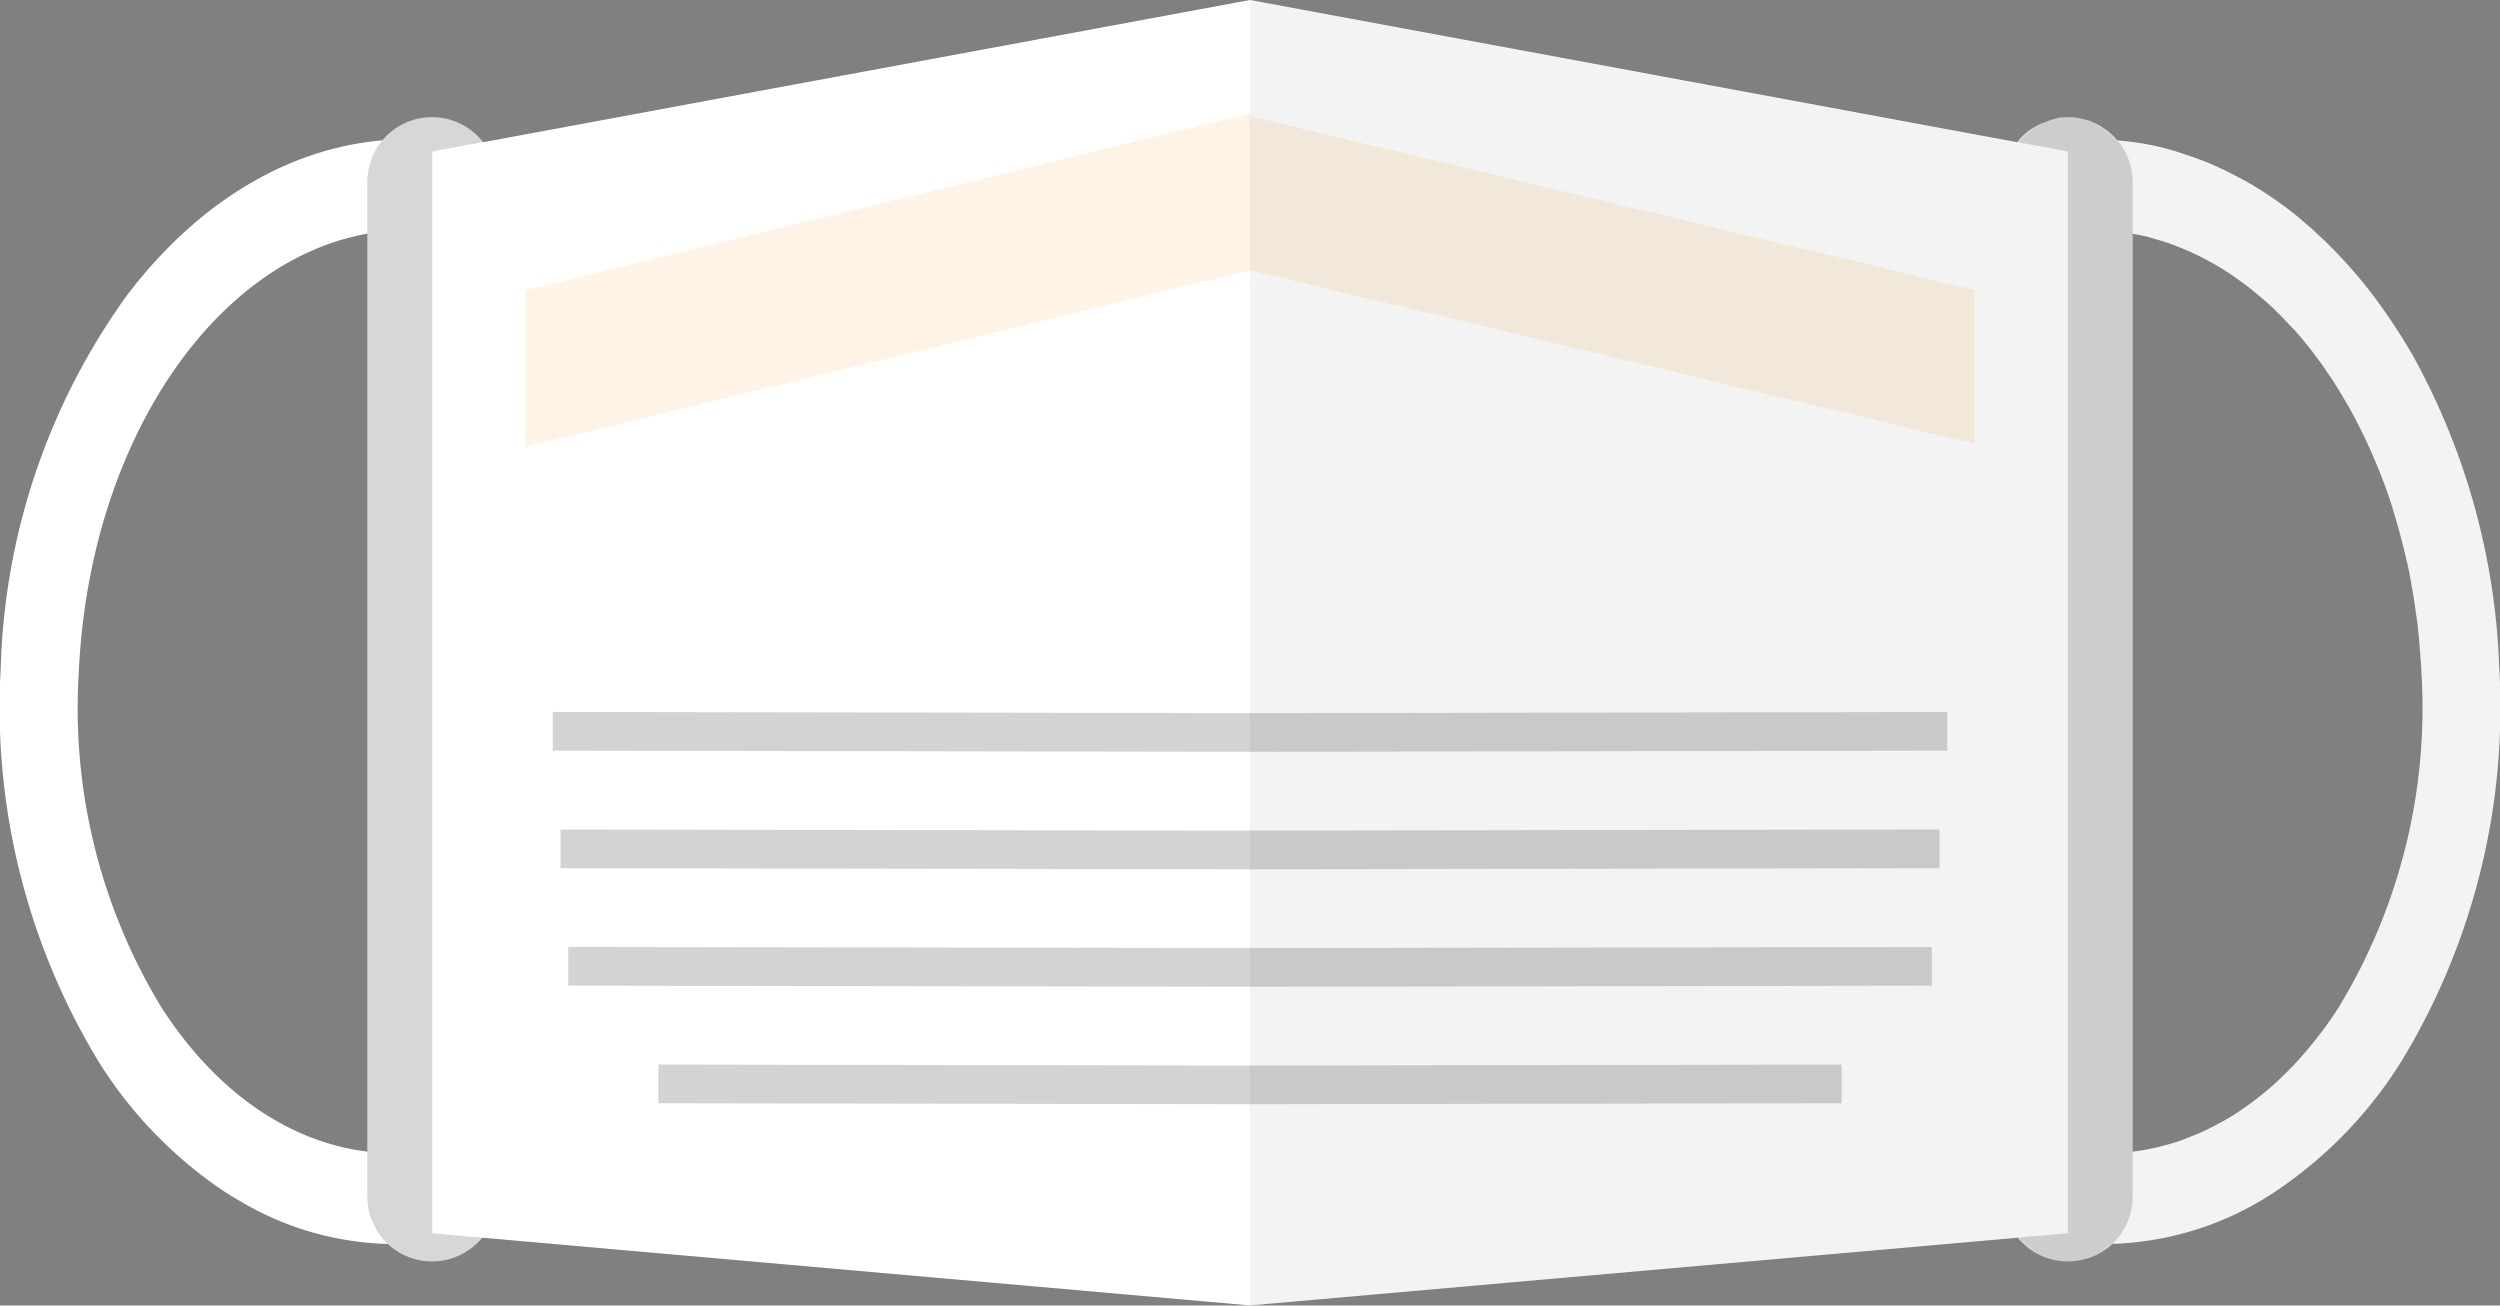
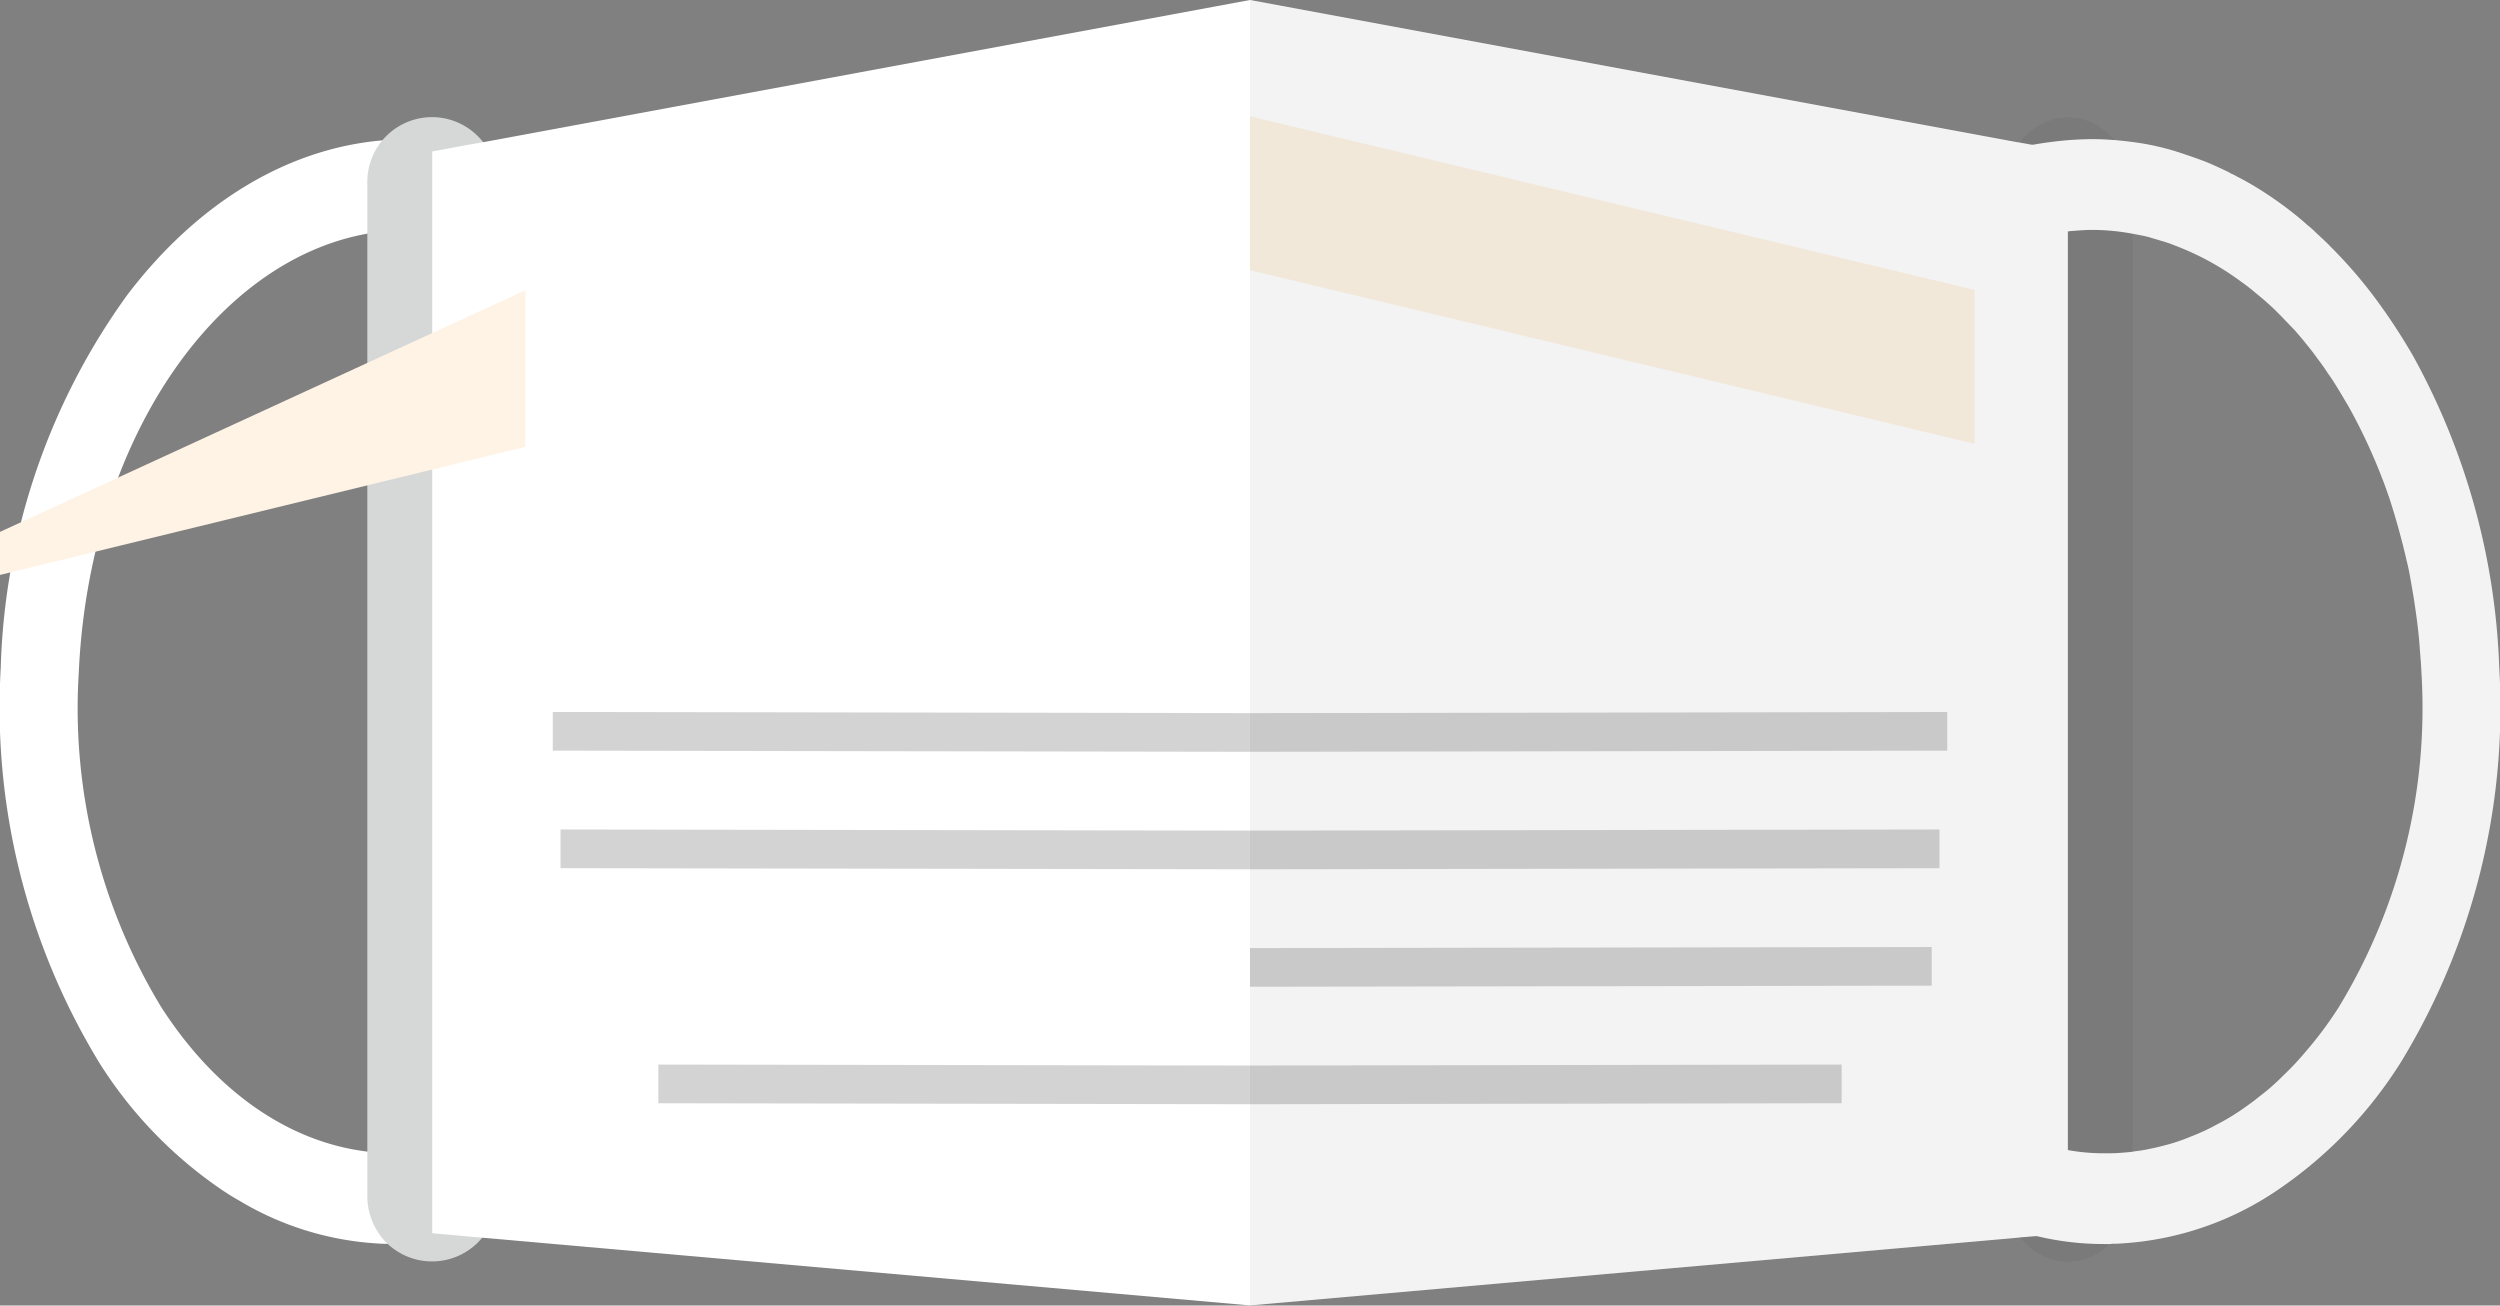
<svg xmlns="http://www.w3.org/2000/svg" width="102.509" height="53.533" viewBox="0 0 102.509 53.533">
  <rect x="0" y="0" width="102.509" height="53.533" fill="#808080" stroke="none" />
  <g id="icn10" transform="translate(0)">
    <g id="グループ_15852" data-name="グループ 15852" transform="translate(0)">
      <g id="グループ_15851" data-name="グループ 15851">
        <g id="グループ_15836" data-name="グループ 15836">
          <g id="グループ_15835" data-name="グループ 15835">
            <g id="グループ_15823" data-name="グループ 15823" transform="translate(0 5.699)">
              <path id="パス_38301" data-name="パス 38301" d="M29.907,37.663l-3.514.605a23.663,23.663,0,0,1,3.33,13.648v.053c-.026.54-.066,1.066-.119,1.592a27.9,27.9,0,0,1-.54,3.224h3.277a25.717,25.717,0,0,0,.474-3.224c.053-.474.079-.974.105-1.461v-.132A28.526,28.526,0,0,0,29.907,37.663Zm0,0c-.316-.592-.645-1.158-1-1.711a20.562,20.562,0,0,0-1.777-2.369,16.069,16.069,0,0,0-3.224-2.869,13.3,13.3,0,0,0-3.883-1.8H20.01c-.263-.079-.553-.145-.816-.211h-.013a14.937,14.937,0,0,0-1.7-.211c-.25-.013-.487-.026-.737-.026a9.412,9.412,0,0,0-1.053.053c-3.909.329-7.607,2.567-10.476,6.344A27.378,27.378,0,0,0,.031,50.14,27.972,27.972,0,0,0,3.927,66.1l.119.2A17.668,17.668,0,0,0,9.06,71.527c.25.171.5.329.763.474a12.427,12.427,0,0,0,5.659,1.75c.132.013.276.013.408.013a2.527,2.527,0,0,0,.316.013,11.836,11.836,0,0,0,2.8-.329h.013a8.492,8.492,0,0,0,.987-.29A15.69,15.69,0,0,0,27.262,68c.158-.2.329-.408.487-.619.237-.316.474-.632.684-.961A22.048,22.048,0,0,0,30.276,63.2c.237-.513.461-1.053.684-1.592A29.809,29.809,0,0,0,32,58.379c.132-.513.25-1.053.342-1.592a25.718,25.718,0,0,0,.474-3.224c.053-.474.079-.974.105-1.461v-.132A28.528,28.528,0,0,0,29.907,37.663Zm-.3,15.9a27.9,27.9,0,0,1-.54,3.224c-.132.553-.276,1.079-.434,1.592A20.486,20.486,0,0,1,27.38,61.6a12.9,12.9,0,0,1-.842,1.579,14.42,14.42,0,0,1-6.16,5.923,9.149,9.149,0,0,1-2.658.816,8.3,8.3,0,0,1-1.514.132c-.184,0-.382,0-.566-.013s-.395-.026-.579-.053c-3.251-.395-6.238-2.487-8.449-5.923A23.617,23.617,0,0,1,3.23,50.337c.421-9.358,5.488-16.86,11.832-17.992a9.017,9.017,0,0,1,1.685-.158c.2,0,.382.013.566.026.132.013.276.013.408.039a8.947,8.947,0,0,1,2.658.658,10.854,10.854,0,0,1,2.474,1.408,14.835,14.835,0,0,1,3.488,3.856c.013.026.039.066.053.092a23.663,23.663,0,0,1,3.33,13.648v.053C29.7,52.509,29.657,53.035,29.6,53.562Zm.3-15.9-3.514.605a23.663,23.663,0,0,1,3.33,13.648v.053c-.026.54-.066,1.066-.119,1.592a27.9,27.9,0,0,1-.54,3.224h3.277a25.717,25.717,0,0,0,.474-3.224c.053-.474.079-.974.105-1.461v-.132A28.526,28.526,0,0,0,29.907,37.663Z" transform="translate(0 -28.463)" fill="#fff" />
            </g>
            <g id="グループ_15824" data-name="グループ 15824" transform="translate(15.062 4.804)">
              <path id="パス_38302" data-name="パス 38302" d="M80.546,26.666V68.242a2.6,2.6,0,0,1-.368,1.342,1.673,1.673,0,0,1-.237.355,2.662,2.662,0,0,1-3.883.25,2.7,2.7,0,0,1-.829-1.948V26.666a2.652,2.652,0,0,1,4.541-1.882c.079.079.145.158.211.237a2.082,2.082,0,0,1,.2.316h.013A2.677,2.677,0,0,1,80.546,26.666Z" transform="translate(-75.229 -23.994)" fill="#d6d7d7" />
            </g>
            <g id="グループ_15825" data-name="グループ 15825" transform="translate(17.72)">
              <path id="パス_38303" data-name="パス 38303" d="M122.042,0V53.527L90.56,50.75l-.75-.066H89.8l-1.29-.119V6.212l1.461-.276h.013L90.6,5.83Z" transform="translate(-88.507)" fill="#fff" />
            </g>
            <g id="グループ_15827" data-name="グループ 15827" transform="translate(26.995 43.651)">
              <g id="グループ_15826" data-name="グループ 15826">
                <path id="パス_38304" data-name="パス 38304" d="M159.092,218.062v1.586l-24.26-.04,0-1.586Z" transform="translate(-134.832 -218.022)" fill="#d3d3d3" />
              </g>
            </g>
            <g id="グループ_15829" data-name="グループ 15829" transform="translate(23.301 38.83)">
              <g id="グループ_15828" data-name="グループ 15828">
-                 <path id="パス_38305" data-name="パス 38305" d="M144.333,193.988v1.586l-27.954-.045,0-1.586Z" transform="translate(-116.379 -193.943)" fill="#d3d3d3" />
-               </g>
+                 </g>
            </g>
            <g id="グループ_15831" data-name="グループ 15831" transform="translate(22.984 34.012)">
              <g id="グループ_15830" data-name="グループ 15830">
                <path id="パス_38306" data-name="パス 38306" d="M143.067,169.923v1.586l-28.272-.046,0-1.586Z" transform="translate(-114.795 -169.877)" fill="#d3d3d3" />
              </g>
            </g>
            <g id="グループ_15833" data-name="グループ 15833" transform="translate(22.667 29.193)">
              <g id="グループ_15832" data-name="グループ 15832">
                <path id="パス_38307" data-name="パス 38307" d="M141.8,145.857v1.586l-28.589-.048,0-1.586Z" transform="translate(-113.212 -145.809)" fill="#d3d3d3" />
              </g>
            </g>
            <g id="グループ_15834" data-name="グループ 15834" transform="translate(21.544 4.654)">
-               <path id="パス_38308" data-name="パス 38308" d="M107.606,30.49l29.711-7.245v6.421l-29.711,7.246Z" transform="translate(-107.606 -23.245)" fill="#fef3e5" />
+               <path id="パス_38308" data-name="パス 38308" d="M107.606,30.49v6.421l-29.711,7.246Z" transform="translate(-107.606 -23.245)" fill="#fef3e5" />
            </g>
          </g>
        </g>
        <g id="グループ_15850" data-name="グループ 15850" transform="translate(51.255)">
          <g id="グループ_15849" data-name="グループ 15849">
            <g id="グループ_15837" data-name="グループ 15837" transform="translate(18.307 5.699)">
              <path id="パス_38309" data-name="パス 38309" d="M350.664,51.97v-.053a23.666,23.666,0,0,1,3.33-13.648l-3.514-.605a28.529,28.529,0,0,0-3.014,14.306V52.1c.026.487.053.987.105,1.461a25.708,25.708,0,0,0,.474,3.224h3.277a27.9,27.9,0,0,1-.54-3.224C350.73,53.036,350.69,52.509,350.664,51.97Zm29.692-1.829a28.456,28.456,0,0,0-3.54-12.793,24.664,24.664,0,0,0-1.645-2.487,19.261,19.261,0,0,0-1.724-1.974c-.2-.211-.408-.395-.605-.579a3.813,3.813,0,0,0-.355-.316c-.145-.132-.3-.263-.461-.395a15.382,15.382,0,0,0-1.843-1.277c-.184-.105-.368-.211-.553-.3a1.971,1.971,0,0,0-.289-.145l-.013-.013c-.145-.079-.29-.145-.434-.211-.224-.105-.461-.211-.7-.3s-.474-.171-.711-.25a10.617,10.617,0,0,0-2.172-.513c-.2-.026-.408-.053-.618-.066a.363.363,0,0,0-.119-.013c-.316-.026-.618-.039-.934-.039-.25,0-.487.013-.737.026a14.933,14.933,0,0,0-1.7.211h-.013c-.263.066-.553.132-.816.211h-.013a13.3,13.3,0,0,0-3.883,1.8,16.075,16.075,0,0,0-3.224,2.869,20.623,20.623,0,0,0-1.777,2.369c-.355.553-.684,1.119-1,1.711a28.53,28.53,0,0,0-3.014,14.306V52.1c.026.487.053.987.105,1.461a25.714,25.714,0,0,0,.474,3.224c.092.54.211,1.079.342,1.592a29.8,29.8,0,0,0,1.04,3.224c.224.54.447,1.079.684,1.592a22.038,22.038,0,0,0,1.843,3.224c.211.329.447.645.684.961.158.211.329.421.487.619a15.689,15.689,0,0,0,7.252,5.159,8.454,8.454,0,0,0,.987.29h.013a11.837,11.837,0,0,0,2.8.329h.184a.446.446,0,0,0,.132-.013,4.075,4.075,0,0,0,.408-.013,12.743,12.743,0,0,0,6.423-2.224,17.666,17.666,0,0,0,5.014-5.225A27.928,27.928,0,0,0,380.356,50.141Zm-6.581,13.925a15.416,15.416,0,0,1-1.329,1.79,11.963,11.963,0,0,1-.961,1.026,9.194,9.194,0,0,1-1.013.882c-.171.145-.342.263-.527.395a9.18,9.18,0,0,1-1.184.724,8.418,8.418,0,0,1-1.053.487,7.619,7.619,0,0,1-1.053.355c-.2.053-.408.105-.619.145a5.084,5.084,0,0,1-.645.105.118.118,0,0,1-.066.013c-.184.026-.382.039-.579.053s-.382.013-.566.013a8.283,8.283,0,0,1-1.514-.132,9.14,9.14,0,0,1-2.658-.816,14.418,14.418,0,0,1-6.159-5.923,12.9,12.9,0,0,1-.842-1.579,20.5,20.5,0,0,1-1.25-3.224c-.158-.513-.3-1.04-.434-1.592a27.91,27.91,0,0,1-.54-3.224c-.053-.526-.092-1.053-.119-1.592v-.053a23.665,23.665,0,0,1,3.33-13.648c.013-.026.039-.066.053-.092a14.845,14.845,0,0,1,3.488-3.856,10.859,10.859,0,0,1,2.474-1.408,8.956,8.956,0,0,1,2.658-.658c.132-.026.277-.026.408-.039.184-.013.369-.026.566-.026a9.015,9.015,0,0,1,1.685.158c.211.039.434.079.645.132.171.053.355.105.527.158a4.993,4.993,0,0,1,.579.2,11.177,11.177,0,0,1,2.711,1.487q.257.178.513.395c.171.145.342.276.5.421.105.092.224.2.329.3l.316.316c.184.2.368.382.553.579.132.158.276.316.408.487.171.211.342.421.487.632a7.665,7.665,0,0,1,.447.632c.158.211.29.434.421.645s.276.461.408.684a22.44,22.44,0,0,1,1.4,3c.105.263.2.54.29.8.263.816.5,1.658.7,2.54.079.3.132.605.184.908s.105.579.145.882c.092.605.171,1.211.211,1.843.026.316.053.632.066.948A23.618,23.618,0,0,1,373.775,64.065Zm-23.111-12.1v-.053a23.666,23.666,0,0,1,3.33-13.648l-3.514-.605a28.529,28.529,0,0,0-3.014,14.306V52.1c.026.487.053.987.105,1.461a25.708,25.708,0,0,0,.474,3.224h3.277a27.9,27.9,0,0,1-.54-3.224C350.73,53.036,350.69,52.509,350.664,51.97Z" transform="translate(-347.44 -28.464)" fill="#fff" />
            </g>
            <g id="グループ_15838" data-name="グループ 15838" transform="translate(30.877 4.804)">
-               <path id="パス_38310" data-name="パス 38310" d="M415.536,26.665V68.241a2.7,2.7,0,0,1-.829,1.948l-.013.013a2.7,2.7,0,0,1-1.816.711,1.936,1.936,0,0,1-.276-.013,2.688,2.688,0,0,1-1.777-.961,1.665,1.665,0,0,1-.237-.355,2.6,2.6,0,0,1-.368-1.342V26.665a2.673,2.673,0,0,1,.355-1.329h.013a2.086,2.086,0,0,1,.2-.316h.013a1.562,1.562,0,0,1,.2-.237,2.566,2.566,0,0,1,1-.605,2.491,2.491,0,0,1,.509-.158.079.079,0,0,1,.053-.013c.105,0,.211-.013.316-.013a1.938,1.938,0,0,1,.276.013,2.683,2.683,0,0,1,1.75.934A2.645,2.645,0,0,1,415.536,26.665Z" transform="translate(-410.219 -23.993)" fill="#d6d7d7" />
-             </g>
+               </g>
            <g id="グループ_15839" data-name="グループ 15839" transform="translate(0)">
              <path id="パス_38311" data-name="パス 38311" d="M289.537,6.212V50.566l-1.29.119h-.013l-.645.052-.105.013L256,53.527V0l31.442,5.83h.013l.092.013.513.092h.013Z" transform="translate(-256.002)" fill="#fff" />
            </g>
            <g id="グループ_15841" data-name="グループ 15841" transform="translate(0 43.651)">
              <g id="グループ_15840" data-name="グループ 15840">
                <path id="パス_38312" data-name="パス 38312" d="M256,218.062v1.586l24.26-.04,0-1.586Z" transform="translate(-256.001 -218.022)" fill="#d3d3d3" />
              </g>
            </g>
            <g id="グループ_15843" data-name="グループ 15843" transform="translate(0 38.83)">
              <g id="グループ_15842" data-name="グループ 15842">
                <path id="パス_38313" data-name="パス 38313" d="M256,193.988v1.586l27.954-.045,0-1.586Z" transform="translate(-256.001 -193.943)" fill="#d3d3d3" />
              </g>
            </g>
            <g id="グループ_15845" data-name="グループ 15845" transform="translate(0 34.012)">
              <g id="グループ_15844" data-name="グループ 15844">
                <path id="パス_38314" data-name="パス 38314" d="M256,169.923v1.586l28.272-.046,0-1.586Z" transform="translate(-256.001 -169.877)" fill="#d3d3d3" />
              </g>
            </g>
            <g id="グループ_15847" data-name="グループ 15847" transform="translate(0 29.193)">
              <g id="グループ_15846" data-name="グループ 15846">
                <path id="パス_38315" data-name="パス 38315" d="M256,145.857v1.586l28.589-.048,0-1.586Z" transform="translate(-256.001 -145.809)" fill="#d3d3d3" />
              </g>
            </g>
            <g id="グループ_15848" data-name="グループ 15848" transform="translate(0 4.769)">
              <path id="パス_38316" data-name="パス 38316" d="M285.713,30.938,256,23.819v6.31l29.711,7.119Z" transform="translate(-256.002 -23.819)" fill="#fef3e5" />
            </g>
          </g>
        </g>
      </g>
    </g>
    <path id="パス_38317" data-name="パス 38317" d="M307.224,27.408a28.456,28.456,0,0,0-3.54-12.793,24.636,24.636,0,0,0-1.645-2.487,19.261,19.261,0,0,0-1.724-1.974c-.2-.211-.408-.395-.605-.579a3.821,3.821,0,0,0-.355-.316c-.145-.132-.3-.263-.461-.395a15.382,15.382,0,0,0-1.843-1.277c-.184-.105-.368-.211-.553-.3a1.973,1.973,0,0,0-.29-.145l-.013-.013c-.145-.079-.29-.145-.434-.211-.224-.105-.461-.211-.7-.3s-.474-.171-.711-.25a12.4,12.4,0,0,0-2.172-.513c-.2-.026-.408-.053-.618-.066a.363.363,0,0,0-.118-.013,2.49,2.49,0,0,0-1.632-.921,1.936,1.936,0,0,0-.276-.013c-.105,0-.211.013-.316.013a.079.079,0,0,0-.053.013,2.7,2.7,0,0,0-1.619,1.013l-.092-.013h-.013L256,.033V53.56l31.482-2.777.105-.013a2.615,2.615,0,0,0,1.672.974,1.935,1.935,0,0,0,.276.013,2.424,2.424,0,0,0,1.7-.711h.118l.013-.013a4.076,4.076,0,0,0,.408-.013,12.743,12.743,0,0,0,6.423-2.224,17.666,17.666,0,0,0,5.014-5.225A27.934,27.934,0,0,0,307.224,27.408Zm-6.581,13.925a15.412,15.412,0,0,1-1.329,1.79,11.958,11.958,0,0,1-.961,1.026,9.2,9.2,0,0,1-1.013.882c-.171.145-.342.263-.527.395a9.183,9.183,0,0,1-1.184.724,8.421,8.421,0,0,1-1.053.487,7.616,7.616,0,0,1-1.053.355c-.2.053-.408.105-.619.145a5.084,5.084,0,0,1-.645.105.118.118,0,0,1-.066.013V9.614c.211.039.434.079.645.132.171.053.355.105.527.158a4.989,4.989,0,0,1,.579.2,11.177,11.177,0,0,1,2.711,1.487,4.87,4.87,0,0,1,.513.395c.171.145.342.276.5.421.105.092.224.2.329.3l.316.316c.184.2.368.382.553.579.132.158.276.316.408.487.171.211.342.421.487.632a5.007,5.007,0,0,1,.447.632c.158.211.289.434.421.645a5.215,5.215,0,0,1,.408.684,19.574,19.574,0,0,1,1.4,3c.105.263.2.54.29.8a21.759,21.759,0,0,1,.7,2.54c.079.3.132.605.184.908s.105.579.145.882c.092.605.171,1.211.211,1.843.026.316.053.632.066.948A23.62,23.62,0,0,1,300.643,41.333Z" transform="translate(-204.746 -0.026)" fill="#040000" opacity="0.05" />
  </g>
</svg>